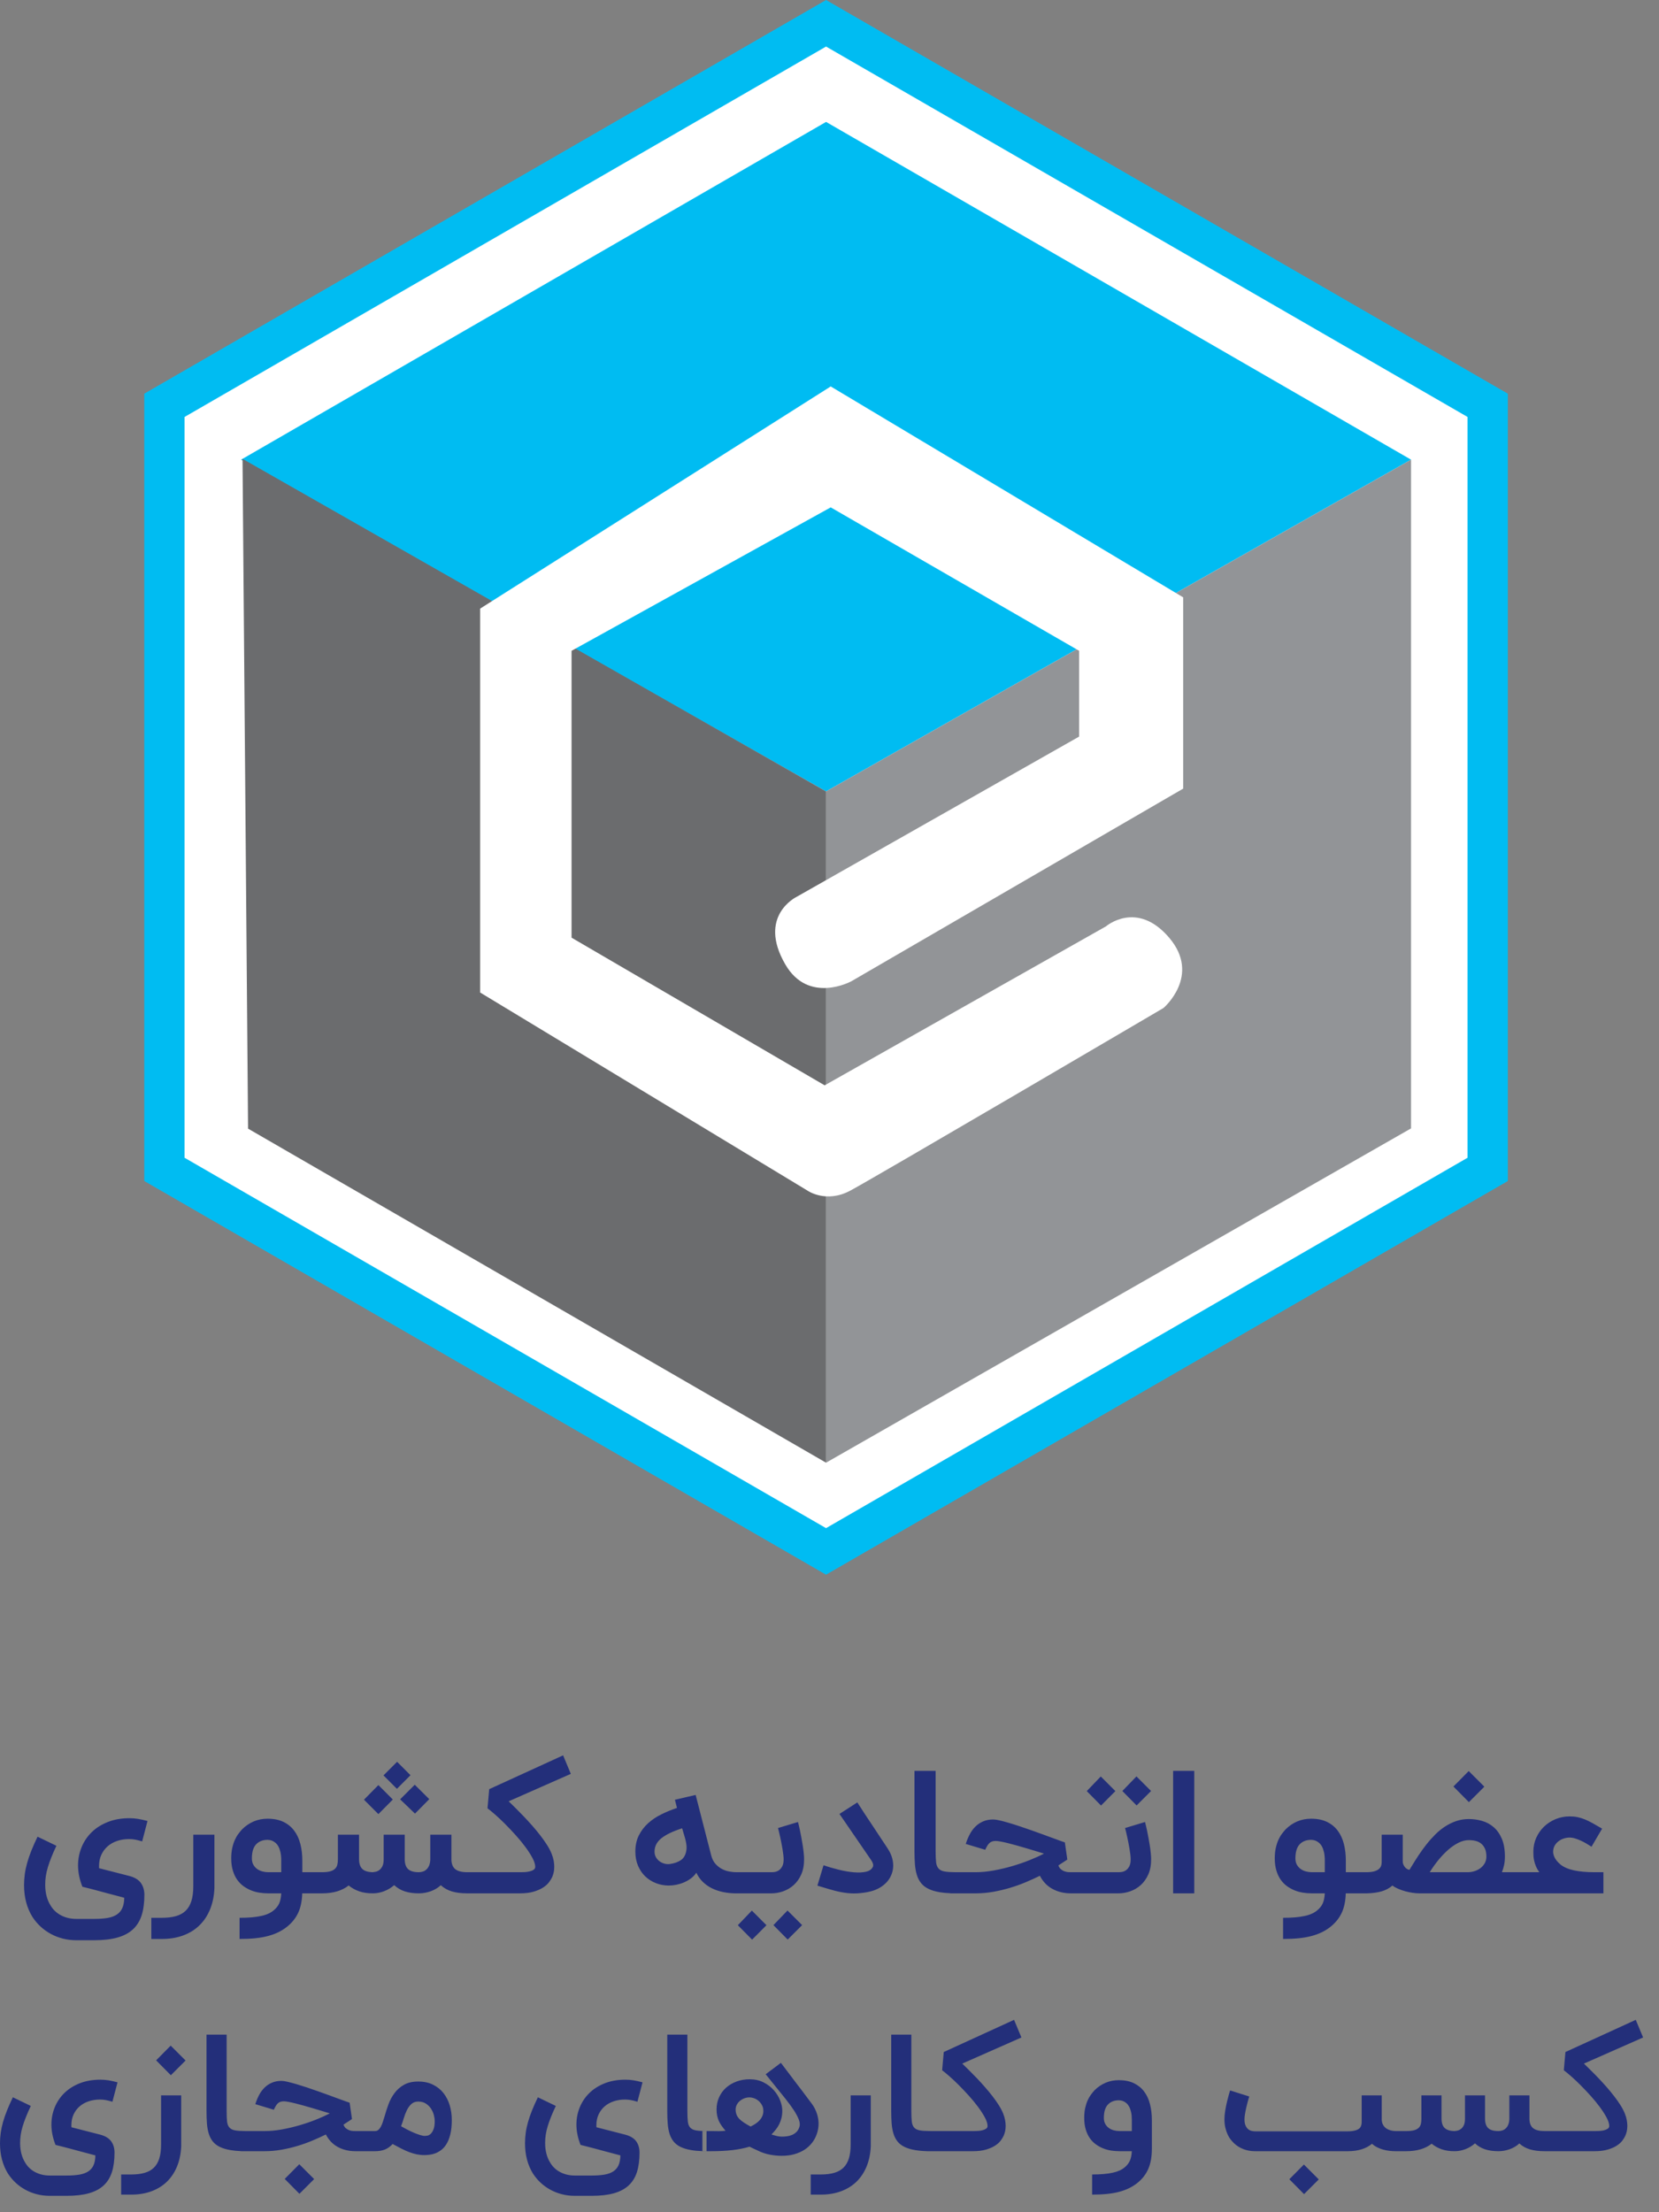
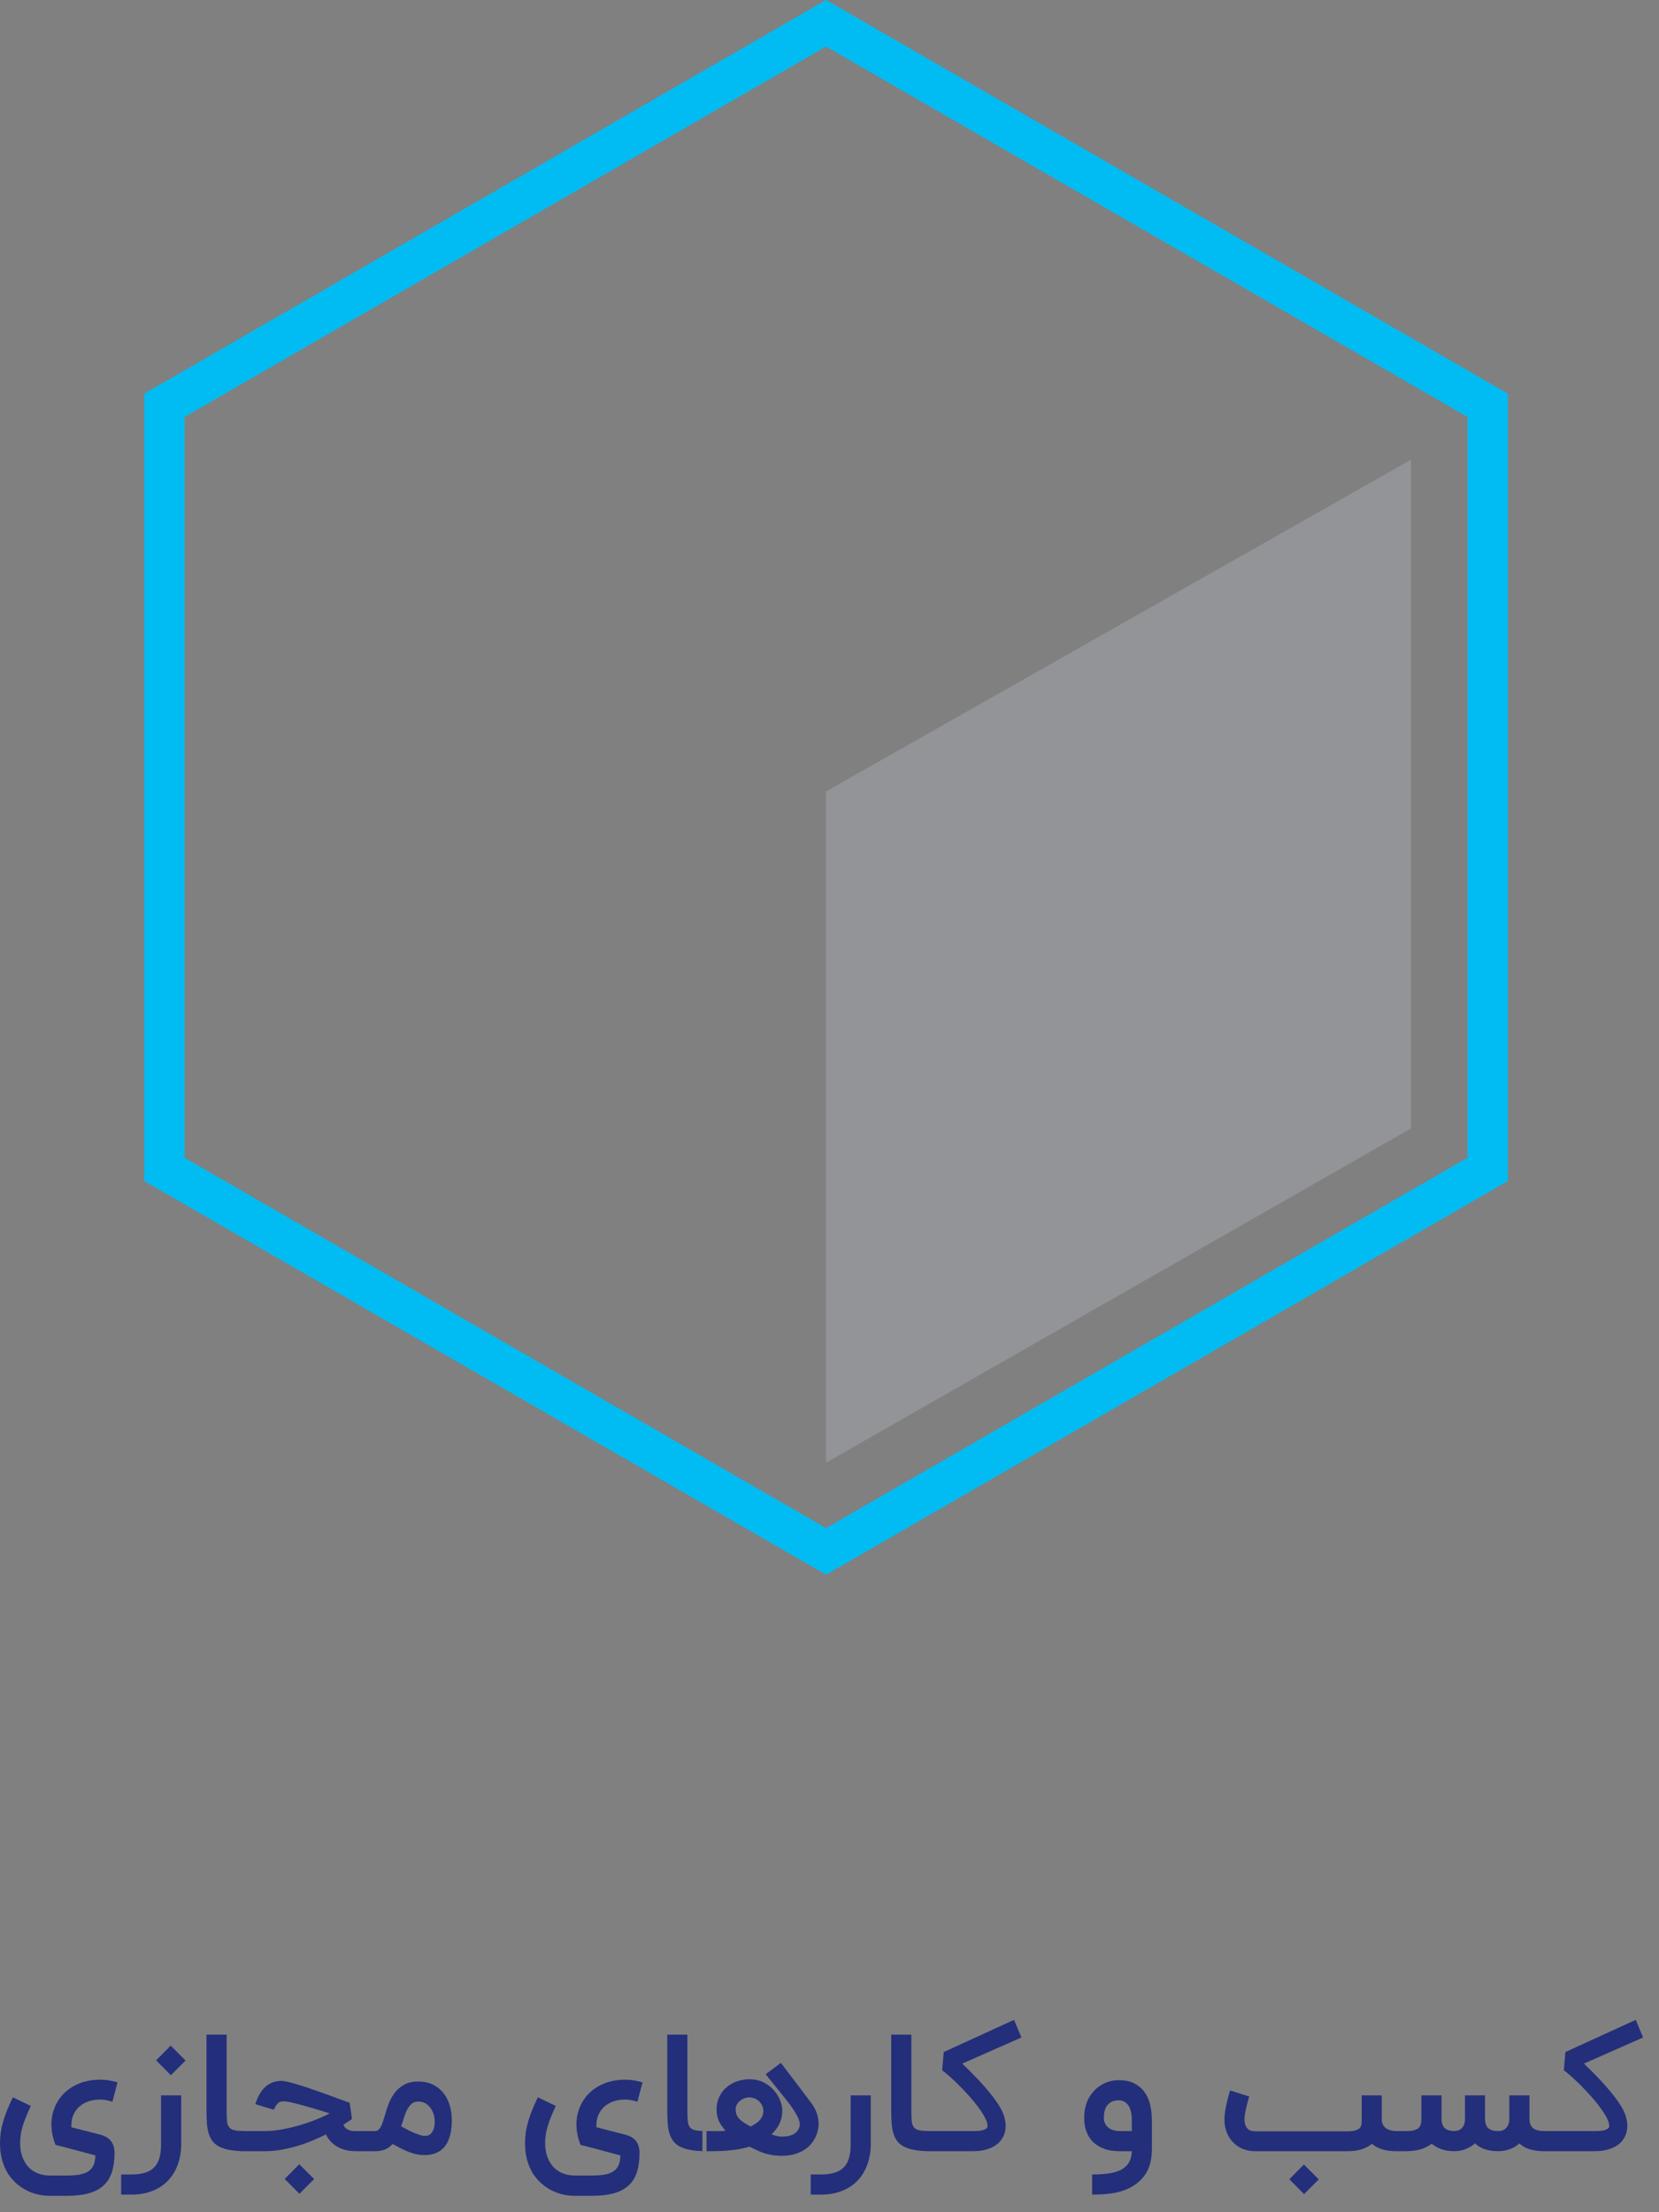
<svg xmlns="http://www.w3.org/2000/svg" width="69px" height="92px" viewBox="0 0 69 92" version="1.1">
  <rect x="0" y="0" width="69" height="92" fill="#808080" stroke="none" />
  <title>Etehadie</title>
  <desc>Created with Sketch.</desc>
  <g id="Page-1" stroke="none" stroke-width="1" fill="none" fill-rule="evenodd">
    <g id="Home-Page---Desktop" transform="translate(-538, -4365)">
      <g id="Desktop-1920-/-Footer" transform="translate(0, 4019)">
        <g id="Etehadie" transform="translate(538, 346)">
          <g id="Group-8" transform="translate(6, 0)">
-             <polygon id="Fill-1" fill="#FFFFFF" points="0.838 48.631 0.838 16.856 28.357 0.968 55.875 16.856 55.875 48.631 28.356 64.519" />
            <path d="M28.357,4.19117647e-05 L0,16.372 L0,49.115 L28.356,65.487 L56.713,49.115 L56.713,16.372 L28.357,4.19117647e-05 Z M1.676,48.148 L1.676,17.34 L28.357,1.936 L55.037,17.34 L55.037,48.148 L28.356,63.551 L1.676,48.148 Z" id="Fill-2" fill="#00BCF2" />
-             <polygon id="Fill-3" fill="#00BCF2" points="28.357 32.913 52.687 19.116 28.357 5.07 4.028 19.116" />
            <polygon id="Fill-4" fill="#929497" points="52.687 46.927 52.687 19.117 28.357 32.913 28.357 60.829" />
-             <polygon id="Fill-5" fill="#6B6C6E" points="4.317 46.937 4.087 19.082 28.357 32.913 28.357 60.829" />
-             <path d="M29.409,40.808 L43.211,32.796 L43.211,24.842 L28.551,16.071 L13.97,25.31 L13.97,41.276 L27.597,49.522 C27.597,49.522 28.356,50.048 29.351,49.522 C30.345,48.995 42.392,41.919 42.392,41.919 C42.392,41.919 43.971,40.574 42.626,38.995 C41.281,37.416 39.995,38.527 39.995,38.527 L28.299,45.136 L17.772,38.995 L17.772,27.065 L28.551,21.1 L38.883,27.065 L38.883,30.632 L27.129,37.299 C27.129,37.299 25.491,38.089 26.661,40.106 C27.632,41.782 29.409,40.808 29.409,40.808" id="Fill-6" fill="#FFFFFF" />
          </g>
-           <path d="M63.205,78.739 L59.03,78.739 C58.946,78.739 58.852,78.732 58.748,78.716 C58.644,78.701 58.542,78.679 58.441,78.651 C58.339,78.623 58.242,78.588 58.149,78.548 C58.056,78.508 57.978,78.464 57.914,78.414 C57.783,78.527 57.629,78.609 57.455,78.658 C57.281,78.707 57.079,78.734 56.848,78.739 L56.297,78.739 L55.972,78.739 C55.963,79.062 55.905,79.334 55.801,79.555 C55.696,79.776 55.54,79.969 55.333,80.134 C55.224,80.219 55.107,80.293 54.98,80.355 C54.852,80.417 54.71,80.47 54.552,80.512 C54.394,80.554 54.218,80.586 54.024,80.606 C53.83,80.626 53.61,80.636 53.365,80.636 L53.365,79.756 C53.554,79.756 53.722,79.75 53.869,79.737 C54.016,79.724 54.147,79.705 54.261,79.68 C54.375,79.656 54.475,79.624 54.561,79.585 C54.647,79.546 54.722,79.5 54.785,79.446 C54.884,79.365 54.959,79.273 55.01,79.167 C55.06,79.061 55.09,78.918 55.1,78.739 L54.556,78.739 C54.438,78.739 54.318,78.73 54.196,78.711 C54.073,78.692 53.955,78.66 53.842,78.614 C53.729,78.568 53.623,78.508 53.523,78.436 C53.423,78.362 53.335,78.272 53.261,78.165 C53.187,78.058 53.128,77.932 53.085,77.786 C53.041,77.64 53.019,77.472 53.019,77.284 C53.019,77.122 53.033,76.977 53.062,76.851 C53.09,76.725 53.126,76.614 53.169,76.518 C53.213,76.421 53.262,76.337 53.316,76.265 C53.37,76.193 53.422,76.13 53.472,76.076 C53.613,75.935 53.773,75.826 53.952,75.749 C54.131,75.673 54.324,75.635 54.531,75.635 C54.788,75.635 55.007,75.679 55.19,75.767 C55.372,75.855 55.522,75.977 55.638,76.133 C55.755,76.288 55.84,76.472 55.894,76.685 C55.948,76.899 55.975,77.13 55.975,77.379 L55.975,77.86 L56.297,77.86 L56.823,77.86 C56.967,77.86 57.081,77.847 57.166,77.821 C57.25,77.795 57.314,77.761 57.358,77.72 C57.402,77.679 57.431,77.634 57.445,77.586 C57.459,77.538 57.466,77.49 57.466,77.443 L57.466,76.299 L58.342,76.299 L58.342,77.415 C58.342,77.457 58.35,77.498 58.366,77.538 C58.383,77.578 58.404,77.614 58.43,77.646 C58.456,77.678 58.485,77.704 58.518,77.724 C58.551,77.744 58.586,77.756 58.621,77.761 L58.699,77.634 C58.793,77.478 58.892,77.321 58.997,77.162 C59.102,77.003 59.212,76.851 59.327,76.705 C59.442,76.559 59.565,76.421 59.694,76.292 C59.824,76.162 59.962,76.05 60.108,75.956 C60.254,75.862 60.408,75.787 60.57,75.732 C60.733,75.677 60.907,75.649 61.093,75.649 C61.277,75.649 61.458,75.674 61.637,75.725 C61.816,75.775 61.976,75.861 62.117,75.981 C62.259,76.101 62.373,76.261 62.46,76.461 C62.547,76.661 62.591,76.911 62.591,77.21 C62.591,77.339 62.579,77.457 62.557,77.561 C62.535,77.666 62.505,77.766 62.467,77.86 L63.205,77.86 L64.021,77.86 C63.962,77.777 63.916,77.696 63.883,77.616 C63.85,77.536 63.825,77.46 63.809,77.388 C63.792,77.316 63.783,77.248 63.779,77.183 C63.775,77.119 63.774,77.062 63.774,77.012 C63.774,76.803 63.814,76.608 63.894,76.429 C63.974,76.25 64.083,76.095 64.22,75.963 C64.358,75.831 64.518,75.728 64.701,75.652 C64.883,75.577 65.077,75.539 65.282,75.539 C65.4,75.539 65.508,75.549 65.607,75.569 C65.706,75.589 65.806,75.62 65.909,75.661 C66.011,75.702 66.121,75.755 66.237,75.82 C66.354,75.885 66.486,75.961 66.634,76.048 L66.193,76.8 C66.132,76.76 66.063,76.718 65.988,76.673 C65.913,76.628 65.835,76.587 65.753,76.549 C65.672,76.512 65.591,76.481 65.51,76.456 C65.428,76.431 65.352,76.419 65.282,76.419 C65.204,76.419 65.125,76.432 65.043,76.458 C64.962,76.484 64.889,76.521 64.823,76.571 C64.757,76.62 64.703,76.682 64.66,76.756 C64.618,76.83 64.597,76.916 64.597,77.012 C64.597,77.04 64.601,77.073 64.609,77.111 C64.617,77.149 64.632,77.19 64.653,77.236 C64.674,77.282 64.704,77.33 64.743,77.379 C64.782,77.429 64.832,77.48 64.893,77.531 L64.89,77.531 C65.031,77.647 65.221,77.73 65.46,77.782 C65.699,77.834 65.979,77.86 66.299,77.86 L66.688,77.86 L66.688,78.739 L66.2,78.739 L63.205,78.739 Z M44.999,78.739 L44.526,78.739 C44.245,78.737 43.994,78.675 43.772,78.554 C43.549,78.433 43.375,78.251 43.251,78.008 C43.069,78.098 42.874,78.186 42.664,78.275 C42.455,78.363 42.236,78.441 42.007,78.51 C41.779,78.578 41.545,78.633 41.305,78.676 C41.064,78.718 40.824,78.739 40.584,78.739 L39.751,78.739 C39.744,78.739 39.737,78.739 39.73,78.739 L39.532,78.739 L39.532,78.735 C39.364,78.729 39.214,78.714 39.083,78.692 C38.897,78.66 38.74,78.613 38.613,78.55 C38.486,78.488 38.384,78.408 38.308,78.312 C38.231,78.215 38.173,78.102 38.133,77.973 C38.093,77.843 38.067,77.697 38.053,77.533 C38.041,77.37 38.034,77.189 38.034,76.991 L38.034,73.646 L38.914,73.646 L38.914,76.991 C38.914,77.179 38.92,77.33 38.933,77.443 C38.946,77.556 38.98,77.644 39.035,77.706 C39.091,77.769 39.174,77.81 39.286,77.83 C39.394,77.849 39.543,77.859 39.731,77.86 L40.584,77.86 C40.815,77.86 41.061,77.836 41.322,77.789 C41.584,77.742 41.841,77.681 42.096,77.607 C42.35,77.533 42.592,77.45 42.821,77.358 C43.051,77.266 43.251,77.176 43.42,77.086 C43.314,77.053 43.198,77.017 43.07,76.979 C42.943,76.94 42.814,76.901 42.682,76.862 C42.55,76.823 42.419,76.786 42.29,76.749 C42.16,76.713 42.039,76.68 41.926,76.652 C41.813,76.624 41.712,76.601 41.622,76.585 C41.533,76.568 41.462,76.56 41.411,76.56 C41.356,76.56 41.309,76.567 41.268,76.58 C41.226,76.593 41.189,76.614 41.156,76.643 C41.123,76.673 41.093,76.711 41.064,76.758 C41.036,76.805 41.007,76.861 40.976,76.927 L40.167,76.684 C40.212,76.542 40.267,76.41 40.332,76.286 C40.396,76.163 40.475,76.055 40.568,75.963 C40.661,75.871 40.769,75.799 40.891,75.746 C41.014,75.693 41.154,75.667 41.312,75.667 C41.373,75.667 41.46,75.68 41.573,75.705 C41.686,75.731 41.814,75.765 41.958,75.808 C42.102,75.85 42.255,75.898 42.419,75.953 C42.582,76.007 42.747,76.063 42.912,76.122 C43.076,76.181 43.236,76.239 43.392,76.295 C43.547,76.352 43.687,76.403 43.812,76.449 C43.937,76.495 44.042,76.533 44.126,76.564 C44.211,76.594 44.265,76.613 44.289,76.62 L44.391,77.334 C44.38,77.341 44.342,77.366 44.278,77.409 C44.215,77.453 44.129,77.509 44.02,77.577 C44.044,77.648 44.08,77.703 44.13,77.741 C44.179,77.78 44.23,77.809 44.282,77.826 C44.334,77.844 44.383,77.854 44.428,77.856 C44.474,77.859 44.507,77.86 44.526,77.86 L45.172,77.86 L46.546,77.86 C46.574,77.86 46.615,77.856 46.668,77.847 C46.721,77.839 46.773,77.817 46.826,77.782 C46.88,77.747 46.926,77.693 46.966,77.621 C47.006,77.55 47.026,77.451 47.026,77.326 C47.026,77.275 47.022,77.212 47.014,77.138 C47.005,77.063 46.994,76.984 46.98,76.899 C46.966,76.814 46.95,76.728 46.933,76.639 C46.915,76.551 46.898,76.468 46.881,76.389 C46.865,76.31 46.848,76.238 46.832,76.173 C46.815,76.109 46.802,76.059 46.793,76.023 L47.623,75.772 C47.628,75.789 47.638,75.828 47.653,75.889 C47.668,75.95 47.685,76.025 47.704,76.113 C47.723,76.202 47.742,76.3 47.762,76.408 C47.782,76.516 47.801,76.625 47.819,76.735 C47.837,76.844 47.851,76.951 47.861,77.055 C47.872,77.158 47.877,77.249 47.877,77.326 C47.877,77.569 47.837,77.779 47.757,77.957 C47.677,78.135 47.572,78.281 47.443,78.397 C47.313,78.512 47.168,78.598 47.007,78.654 C46.845,78.711 46.683,78.739 46.521,78.739 L44.999,78.739 Z M30.598,78.739 L30.564,78.739 C30.4,78.736 30.241,78.719 30.088,78.688 C29.918,78.654 29.762,78.602 29.618,78.533 C29.474,78.463 29.347,78.374 29.235,78.266 C29.123,78.158 29.032,78.029 28.961,77.881 C28.905,77.968 28.832,78.045 28.744,78.112 C28.656,78.179 28.56,78.235 28.456,78.28 C28.352,78.325 28.245,78.358 28.135,78.381 C28.024,78.403 27.918,78.414 27.817,78.414 C27.628,78.414 27.45,78.381 27.282,78.315 C27.113,78.25 26.966,78.156 26.838,78.035 C26.711,77.913 26.611,77.766 26.536,77.591 C26.462,77.417 26.425,77.22 26.425,77.001 C26.425,76.747 26.473,76.524 26.57,76.33 C26.667,76.137 26.795,75.969 26.955,75.824 C27.115,75.679 27.299,75.555 27.508,75.453 C27.716,75.35 27.932,75.262 28.156,75.186 L28.071,74.847 L28.933,74.646 L29.576,77.146 C29.613,77.299 29.674,77.422 29.759,77.515 C29.844,77.608 29.936,77.68 30.036,77.731 C30.136,77.782 30.239,77.816 30.344,77.833 C30.449,77.851 30.54,77.86 30.617,77.86 L30.716,77.86 L32.111,77.86 C32.14,77.86 32.18,77.856 32.233,77.847 C32.286,77.839 32.339,77.817 32.392,77.782 C32.445,77.747 32.492,77.693 32.532,77.621 C32.572,77.55 32.592,77.451 32.592,77.326 C32.592,77.275 32.588,77.212 32.579,77.138 C32.571,77.063 32.56,76.984 32.546,76.899 C32.532,76.814 32.516,76.728 32.498,76.639 C32.48,76.551 32.463,76.468 32.447,76.389 C32.43,76.31 32.414,76.238 32.397,76.173 C32.381,76.109 32.368,76.059 32.359,76.023 L33.189,75.772 C33.193,75.789 33.203,75.828 33.219,75.889 C33.234,75.95 33.251,76.025 33.27,76.113 C33.289,76.202 33.308,76.3 33.328,76.408 C33.348,76.517 33.367,76.625 33.384,76.735 C33.402,76.844 33.416,76.951 33.427,77.055 C33.438,77.158 33.443,77.249 33.443,77.326 C33.443,77.569 33.403,77.779 33.323,77.957 C33.243,78.135 33.138,78.281 33.008,78.397 C32.879,78.512 32.733,78.598 32.572,78.654 C32.411,78.711 32.249,78.739 32.087,78.739 L30.716,78.739 L30.617,78.739 C30.611,78.739 30.604,78.739 30.598,78.739 Z M19.775,78.739 L19.429,78.739 C19.186,78.739 18.975,78.713 18.797,78.66 C18.618,78.607 18.463,78.52 18.334,78.4 C18.214,78.511 18.073,78.595 17.912,78.653 C17.751,78.71 17.586,78.739 17.419,78.739 C17.198,78.739 17.004,78.712 16.838,78.658 C16.672,78.604 16.524,78.517 16.395,78.397 C16.273,78.505 16.135,78.588 15.984,78.647 C15.832,78.706 15.678,78.737 15.523,78.739 C15.301,78.741 15.106,78.713 14.938,78.654 C14.77,78.596 14.624,78.514 14.502,78.411 C14.227,78.63 13.857,78.739 13.393,78.739 L12.937,78.739 L12.57,78.739 C12.561,79.062 12.503,79.334 12.399,79.555 C12.294,79.776 12.138,79.969 11.931,80.134 C11.823,80.219 11.705,80.293 11.578,80.355 C11.451,80.417 11.308,80.47 11.15,80.512 C10.992,80.554 10.817,80.586 10.622,80.606 C10.428,80.626 10.209,80.636 9.964,80.636 L9.964,79.756 C10.152,79.756 10.32,79.75 10.467,79.737 C10.614,79.724 10.745,79.705 10.859,79.68 C10.973,79.656 11.073,79.624 11.159,79.585 C11.245,79.546 11.32,79.5 11.383,79.446 C11.482,79.365 11.557,79.273 11.608,79.167 C11.658,79.061 11.688,78.918 11.698,78.739 L11.154,78.739 C11.036,78.739 10.916,78.73 10.794,78.711 C10.671,78.692 10.553,78.66 10.44,78.614 C10.327,78.568 10.221,78.508 10.121,78.436 C10.021,78.362 9.934,78.272 9.859,78.165 C9.785,78.058 9.726,77.932 9.683,77.786 C9.639,77.64 9.617,77.472 9.617,77.284 C9.617,77.122 9.632,76.977 9.66,76.851 C9.688,76.725 9.724,76.614 9.768,76.518 C9.811,76.421 9.86,76.337 9.914,76.265 C9.968,76.193 10.02,76.13 10.07,76.076 C10.211,75.935 10.371,75.826 10.55,75.749 C10.729,75.673 10.922,75.635 11.129,75.635 C11.386,75.635 11.605,75.679 11.788,75.767 C11.97,75.855 12.12,75.977 12.236,76.133 C12.353,76.288 12.438,76.472 12.492,76.685 C12.547,76.899 12.574,77.13 12.574,77.379 L12.574,77.86 L13.174,77.86 L13.393,77.86 C13.532,77.86 13.644,77.848 13.73,77.824 C13.816,77.801 13.883,77.766 13.931,77.72 C13.98,77.674 14.012,77.618 14.029,77.552 C14.045,77.487 14.053,77.411 14.053,77.326 L14.053,76.299 L14.933,76.299 L14.933,77.309 C14.933,77.5 14.979,77.638 15.071,77.726 C15.162,77.813 15.308,77.857 15.509,77.86 L15.505,77.86 C15.54,77.857 15.583,77.85 15.634,77.839 C15.684,77.827 15.734,77.803 15.782,77.766 C15.83,77.73 15.872,77.677 15.906,77.607 C15.94,77.538 15.957,77.444 15.957,77.326 L15.957,76.299 L16.833,76.299 L16.833,77.309 C16.833,77.502 16.879,77.642 16.971,77.729 C17.062,77.816 17.212,77.86 17.419,77.86 C17.476,77.86 17.532,77.851 17.587,77.833 C17.642,77.816 17.692,77.786 17.737,77.745 C17.782,77.704 17.818,77.65 17.847,77.584 C17.875,77.518 17.891,77.437 17.896,77.341 L17.896,77.344 L17.896,76.299 L18.775,76.299 L18.775,77.344 C18.78,77.525 18.836,77.657 18.941,77.738 C19.047,77.819 19.21,77.86 19.429,77.86 L19.612,77.86 L21.679,77.86 C21.716,77.86 21.768,77.858 21.834,77.855 C21.9,77.851 21.965,77.842 22.028,77.826 C22.092,77.811 22.147,77.789 22.192,77.759 C22.238,77.73 22.261,77.689 22.261,77.637 C22.261,77.536 22.223,77.414 22.147,77.27 C22.07,77.126 21.972,76.973 21.852,76.811 C21.732,76.648 21.597,76.484 21.447,76.318 C21.298,76.152 21.149,75.996 21.002,75.848 C20.855,75.701 20.717,75.571 20.587,75.458 C20.458,75.345 20.354,75.26 20.276,75.204 L20.347,74.406 L23.42,73 L23.741,73.77 L21.156,74.911 C21.245,74.998 21.346,75.097 21.458,75.207 C21.57,75.318 21.684,75.435 21.802,75.559 C21.92,75.682 22.037,75.811 22.154,75.944 C22.27,76.077 22.38,76.21 22.482,76.343 C22.584,76.476 22.676,76.606 22.756,76.733 C22.836,76.86 22.898,76.98 22.943,77.093 C22.983,77.192 23.011,77.288 23.028,77.379 C23.044,77.471 23.052,77.555 23.052,77.63 C23.052,77.724 23.044,77.807 23.026,77.878 C23.008,77.948 22.989,78.008 22.968,78.058 C22.939,78.121 22.896,78.193 22.837,78.273 C22.778,78.353 22.696,78.427 22.591,78.495 C22.487,78.564 22.355,78.621 22.196,78.669 C22.037,78.716 21.845,78.739 21.619,78.739 L19.775,78.739 Z M4.474,79.762 C4.63,79.735 4.759,79.688 4.86,79.62 C4.962,79.553 5.038,79.463 5.088,79.35 C5.139,79.237 5.165,79.095 5.168,78.923 C5.135,78.913 5.082,78.899 5.011,78.88 C4.939,78.862 4.854,78.839 4.756,78.813 C4.658,78.787 4.552,78.759 4.438,78.729 C4.324,78.698 4.208,78.667 4.09,78.635 C3.973,78.603 3.857,78.573 3.743,78.543 C3.628,78.514 3.523,78.487 3.427,78.464 C3.365,78.308 3.32,78.157 3.29,78.01 C3.261,77.863 3.246,77.719 3.246,77.577 C3.246,77.309 3.296,77.055 3.395,76.816 C3.494,76.577 3.635,76.369 3.819,76.191 C4.002,76.013 4.226,75.873 4.491,75.769 C4.756,75.665 5.055,75.614 5.387,75.614 C5.504,75.614 5.622,75.623 5.738,75.642 C5.855,75.661 5.987,75.69 6.135,75.73 L5.913,76.578 C5.802,76.545 5.706,76.521 5.623,76.505 C5.541,76.49 5.456,76.482 5.369,76.482 C5.192,76.482 5.028,76.508 4.876,76.558 C4.724,76.609 4.593,76.683 4.481,76.779 C4.369,76.876 4.281,76.993 4.216,77.132 C4.151,77.271 4.119,77.429 4.119,77.606 L4.119,77.65 C4.119,77.665 4.12,77.68 4.122,77.694 L5.362,78.012 C5.588,78.068 5.752,78.164 5.853,78.299 C5.954,78.435 6.005,78.603 6.005,78.803 C6.005,79.13 5.967,79.412 5.892,79.649 C5.816,79.885 5.696,80.081 5.53,80.235 C5.364,80.389 5.148,80.503 4.883,80.578 C4.618,80.652 4.296,80.689 3.917,80.689 L3.172,80.689 C2.979,80.689 2.794,80.666 2.618,80.622 C2.441,80.577 2.275,80.513 2.12,80.429 C1.964,80.346 1.822,80.244 1.692,80.125 C1.563,80.007 1.449,79.872 1.35,79.721 C1.117,79.344 1,78.903 1,78.397 C1,78.241 1.011,78.087 1.032,77.934 C1.053,77.781 1.087,77.624 1.133,77.462 C1.178,77.301 1.237,77.132 1.307,76.956 C1.378,76.779 1.463,76.588 1.562,76.383 L2.346,76.761 C2.263,76.936 2.193,77.095 2.136,77.24 C2.078,77.385 2.03,77.521 1.991,77.65 C1.952,77.778 1.924,77.902 1.906,78.02 C1.888,78.139 1.88,78.259 1.88,78.379 C1.88,78.72 1.955,79.01 2.106,79.248 C2.214,79.427 2.362,79.564 2.549,79.659 C2.736,79.755 2.944,79.802 3.172,79.802 L3.917,79.802 C4.132,79.802 4.317,79.789 4.474,79.762 Z M8.918,78.524 C8.904,78.849 8.844,79.141 8.738,79.401 C8.632,79.662 8.486,79.883 8.3,80.065 C8.114,80.248 7.889,80.389 7.626,80.487 C7.362,80.586 7.064,80.636 6.732,80.636 L6.294,80.636 L6.294,79.756 L6.732,79.756 C6.958,79.756 7.154,79.733 7.318,79.686 C7.483,79.639 7.619,79.563 7.725,79.46 C7.831,79.356 7.909,79.221 7.961,79.055 C8.013,78.889 8.039,78.687 8.039,78.45 L8.039,76.299 L8.918,76.299 L8.918,78.524 Z M11.129,76.514 C10.929,76.514 10.77,76.577 10.652,76.701 C10.535,76.826 10.476,77.02 10.476,77.284 C10.476,77.388 10.496,77.476 10.538,77.549 C10.579,77.622 10.632,77.681 10.696,77.727 C10.761,77.773 10.834,77.807 10.914,77.828 C10.994,77.849 11.074,77.86 11.154,77.86 L11.698,77.86 L11.698,77.379 C11.698,77.245 11.687,77.13 11.666,77.035 C11.645,76.94 11.617,76.86 11.583,76.797 C11.549,76.733 11.51,76.683 11.466,76.645 C11.423,76.607 11.38,76.579 11.339,76.56 C11.298,76.541 11.259,76.529 11.221,76.523 C11.183,76.517 11.153,76.514 11.129,76.514 Z M17.854,74.822 L17.26,75.423 L16.642,74.829 L17.25,74.222 L17.854,74.822 Z M17.073,73.826 L16.508,74.392 L15.95,73.834 L16.515,73.268 L17.073,73.826 Z M16.338,74.837 L15.738,75.444 L15.138,74.844 L15.738,74.236 L16.338,74.837 Z M28.541,76.984 C28.555,76.918 28.56,76.851 28.555,76.784 C28.55,76.717 28.54,76.646 28.523,76.571 C28.507,76.495 28.485,76.414 28.458,76.327 C28.431,76.24 28.402,76.142 28.371,76.034 C27.994,76.154 27.709,76.29 27.515,76.442 C27.321,76.594 27.223,76.781 27.223,77.005 C27.223,77.092 27.243,77.17 27.282,77.238 C27.321,77.306 27.371,77.363 27.433,77.408 C27.496,77.452 27.565,77.485 27.642,77.505 C27.718,77.525 27.796,77.529 27.873,77.517 C28.05,77.491 28.197,77.439 28.315,77.36 C28.432,77.281 28.508,77.156 28.541,76.984 Z M32.761,80.661 L32.168,80.06 L32.754,79.453 L33.362,80.06 L32.761,80.661 Z M31.281,80.664 L30.688,80.064 L31.271,79.456 L31.878,80.064 L31.281,80.664 Z M35.519,78.743 C35.43,78.743 35.342,78.738 35.255,78.729 C35.167,78.719 35.079,78.706 34.99,78.69 C34.9,78.673 34.808,78.653 34.714,78.628 C34.62,78.603 34.521,78.576 34.418,78.545 L33.997,78.418 L34.252,77.57 C34.456,77.641 34.669,77.703 34.889,77.757 C35.109,77.811 35.316,77.847 35.511,77.863 C35.705,77.88 35.873,77.872 36.016,77.84 C36.158,77.809 36.254,77.741 36.304,77.637 C36.32,77.604 36.322,77.563 36.309,77.514 C36.296,77.464 36.271,77.412 36.233,77.358 L34.915,75.437 L35.657,74.957 L35.897,75.327 C35.897,75.33 35.901,75.337 35.91,75.349 C35.918,75.36 35.935,75.385 35.959,75.423 C35.984,75.461 36.019,75.514 36.065,75.584 C36.111,75.653 36.172,75.744 36.247,75.857 C36.322,75.97 36.415,76.11 36.524,76.276 C36.634,76.442 36.765,76.64 36.918,76.871 C37.038,77.052 37.112,77.239 37.139,77.432 C37.166,77.625 37.142,77.809 37.066,77.983 C37.026,78.078 36.973,78.164 36.906,78.243 C36.839,78.322 36.76,78.392 36.671,78.453 C36.504,78.569 36.302,78.647 36.067,78.69 C35.869,78.725 35.687,78.743 35.519,78.743 Z M47.273,75.084 L46.68,74.483 L47.266,73.876 L47.874,74.483 L47.273,75.084 Z M45.793,75.087 L45.2,74.487 L45.783,73.879 L46.39,74.487 L45.793,75.087 Z M48.792,78.739 L48.792,73.646 L49.671,73.646 L49.671,78.739 L48.792,78.739 Z M54.531,76.514 C54.331,76.514 54.172,76.577 54.054,76.701 C53.936,76.826 53.878,77.02 53.878,77.284 C53.878,77.388 53.898,77.476 53.939,77.549 C53.981,77.622 54.034,77.681 54.098,77.727 C54.163,77.773 54.235,77.807 54.316,77.828 C54.395,77.849 54.476,77.86 54.556,77.86 L55.1,77.86 L55.1,77.379 C55.1,77.245 55.089,77.13 55.068,77.035 C55.047,76.94 55.019,76.86 54.985,76.797 C54.951,76.733 54.912,76.683 54.868,76.645 C54.825,76.607 54.782,76.579 54.741,76.56 C54.7,76.541 54.66,76.529 54.623,76.523 C54.585,76.517 54.555,76.514 54.531,76.514 Z M60.45,74.296 L61.086,73.653 L61.736,74.303 L61.093,74.946 L60.45,74.296 Z M61.093,76.525 C60.952,76.525 60.808,76.561 60.662,76.634 C60.516,76.707 60.373,76.805 60.231,76.929 C60.09,77.053 59.954,77.195 59.823,77.355 C59.693,77.515 59.573,77.683 59.465,77.86 L61.051,77.86 C61.14,77.86 61.231,77.846 61.323,77.817 C61.414,77.789 61.497,77.747 61.572,77.692 C61.646,77.637 61.706,77.568 61.752,77.487 C61.798,77.406 61.821,77.314 61.821,77.21 C61.821,77.078 61.801,76.968 61.761,76.88 C61.72,76.791 61.667,76.721 61.6,76.668 C61.533,76.615 61.456,76.578 61.369,76.557 C61.281,76.535 61.19,76.525 61.093,76.525 Z" id="Fill-8" fill="#232F7A" />
          <path d="M64.409,89.462 L64.234,89.462 C64.003,89.462 63.803,89.437 63.633,89.387 C63.462,89.336 63.315,89.254 63.192,89.14 C63.078,89.245 62.944,89.325 62.791,89.38 C62.637,89.435 62.481,89.462 62.322,89.462 C62.111,89.462 61.927,89.437 61.769,89.385 C61.611,89.334 61.47,89.251 61.347,89.136 C61.23,89.24 61.1,89.319 60.955,89.375 C60.811,89.431 60.664,89.46 60.516,89.462 C60.306,89.465 60.12,89.438 59.96,89.382 C59.8,89.326 59.661,89.248 59.545,89.15 C59.283,89.358 58.931,89.462 58.49,89.462 L58.241,89.462 L58.032,89.462 C57.956,89.462 57.875,89.457 57.789,89.447 C57.702,89.437 57.616,89.42 57.53,89.397 C57.444,89.373 57.36,89.341 57.279,89.301 C57.199,89.261 57.127,89.211 57.064,89.153 C56.82,89.357 56.488,89.46 56.069,89.462 L52.19,89.462 C52.024,89.462 51.867,89.434 51.719,89.378 C51.572,89.322 51.441,89.241 51.326,89.133 C51.281,89.09 51.235,89.039 51.187,88.978 C51.138,88.918 51.095,88.846 51.057,88.763 C51.019,88.68 50.988,88.587 50.963,88.483 C50.938,88.378 50.926,88.261 50.926,88.131 C50.926,88.019 50.937,87.898 50.96,87.767 C50.982,87.635 51.007,87.512 51.035,87.395 C51.063,87.279 51.09,87.178 51.114,87.093 C51.139,87.007 51.155,86.955 51.162,86.935 L51.562,87.062 L51.958,87.187 C51.938,87.247 51.917,87.319 51.894,87.404 C51.872,87.488 51.851,87.574 51.83,87.664 C51.81,87.754 51.793,87.84 51.78,87.923 C51.767,88.006 51.76,88.077 51.76,88.138 C51.76,88.246 51.775,88.332 51.805,88.398 C51.835,88.465 51.873,88.515 51.916,88.55 C51.96,88.585 52.007,88.607 52.059,88.619 C52.111,88.63 52.156,88.636 52.197,88.636 L56.046,88.636 C56.169,88.636 56.274,88.624 56.362,88.6 C56.449,88.577 56.514,88.543 56.557,88.498 C56.608,88.439 56.634,88.355 56.634,88.246 L56.634,87.14 L57.468,87.14 L57.468,88.125 C57.468,88.203 57.479,88.27 57.503,88.325 C57.526,88.379 57.557,88.425 57.594,88.462 C57.631,88.499 57.672,88.529 57.716,88.55 C57.761,88.571 57.805,88.587 57.847,88.598 C57.89,88.61 57.928,88.617 57.96,88.62 C57.993,88.624 58.017,88.625 58.032,88.625 L58.241,88.625 L58.49,88.625 C58.622,88.625 58.729,88.614 58.811,88.592 C58.892,88.569 58.956,88.536 59.002,88.493 C59.048,88.449 59.079,88.396 59.095,88.333 C59.11,88.27 59.118,88.199 59.118,88.118 L59.118,87.14 L59.955,87.14 L59.955,88.101 C59.955,88.283 59.999,88.415 60.086,88.498 C60.174,88.581 60.313,88.623 60.503,88.625 L60.5,88.625 C60.533,88.623 60.574,88.616 60.622,88.605 C60.671,88.594 60.718,88.571 60.764,88.536 C60.81,88.502 60.849,88.451 60.881,88.385 C60.914,88.319 60.93,88.23 60.93,88.118 L60.93,87.14 L61.764,87.14 L61.764,88.101 C61.764,88.285 61.807,88.418 61.895,88.501 C61.982,88.584 62.124,88.625 62.322,88.625 C62.375,88.625 62.429,88.617 62.481,88.6 C62.534,88.583 62.582,88.555 62.624,88.516 C62.667,88.477 62.701,88.426 62.728,88.363 C62.755,88.301 62.771,88.223 62.775,88.131 L62.775,88.135 L62.775,87.14 L63.612,87.14 L63.612,88.135 C63.617,88.307 63.67,88.432 63.77,88.509 C63.871,88.587 64.026,88.625 64.234,88.625 L64.564,88.625 L66.375,88.625 C66.411,88.625 66.461,88.624 66.523,88.62 C66.586,88.617 66.648,88.608 66.708,88.594 C66.769,88.579 66.821,88.558 66.864,88.53 C66.908,88.502 66.93,88.463 66.93,88.414 C66.93,88.317 66.894,88.201 66.821,88.064 C66.748,87.927 66.654,87.782 66.54,87.627 C66.426,87.472 66.298,87.316 66.155,87.158 C66.013,87 65.872,86.851 65.732,86.711 C65.592,86.571 65.46,86.447 65.337,86.34 C65.213,86.232 65.115,86.151 65.041,86.097 L65.108,85.338 L68.033,84 L68.339,84.733 L65.878,85.819 C65.963,85.902 66.059,85.996 66.165,86.101 C66.272,86.206 66.381,86.318 66.493,86.435 C66.605,86.553 66.717,86.675 66.828,86.802 C66.939,86.928 67.043,87.055 67.14,87.182 C67.238,87.308 67.325,87.432 67.401,87.553 C67.477,87.674 67.536,87.788 67.579,87.896 C67.617,87.99 67.644,88.081 67.659,88.168 C67.675,88.256 67.683,88.335 67.683,88.407 C67.683,88.497 67.675,88.575 67.658,88.642 C67.641,88.709 67.622,88.767 67.602,88.814 C67.575,88.874 67.534,88.943 67.478,89.019 C67.422,89.095 67.344,89.166 67.244,89.23 C67.145,89.296 67.019,89.35 66.868,89.395 C66.717,89.44 66.533,89.462 66.318,89.462 L64.409,89.462 Z M38.553,89.461 C38.368,89.456 38.206,89.441 38.065,89.417 C37.888,89.387 37.739,89.342 37.618,89.283 C37.497,89.223 37.4,89.148 37.327,89.056 C37.255,88.964 37.199,88.856 37.161,88.733 C37.123,88.61 37.098,88.47 37.085,88.314 C37.073,88.159 37.067,87.987 37.067,87.799 L37.067,84.615 L37.904,84.615 L37.904,87.799 C37.904,87.978 37.91,88.121 37.922,88.229 C37.935,88.336 37.967,88.42 38.02,88.479 C38.073,88.539 38.152,88.578 38.259,88.597 C38.365,88.616 38.512,88.625 38.701,88.625 L40.519,88.625 C40.555,88.625 40.604,88.624 40.667,88.62 C40.73,88.617 40.791,88.608 40.852,88.594 C40.912,88.579 40.965,88.558 41.008,88.53 C41.052,88.502 41.074,88.463 41.074,88.414 C41.074,88.317 41.037,88.201 40.965,88.064 C40.892,87.927 40.798,87.782 40.684,87.627 C40.57,87.472 40.441,87.316 40.299,87.158 C40.157,87 40.015,86.851 39.875,86.711 C39.735,86.571 39.604,86.447 39.48,86.34 C39.357,86.232 39.259,86.151 39.185,86.097 L39.252,85.338 L42.176,84 L42.482,84.733 L40.022,85.819 C40.107,85.902 40.203,85.996 40.309,86.101 C40.416,86.206 40.525,86.318 40.637,86.435 C40.749,86.553 40.86,86.675 40.971,86.802 C41.082,86.928 41.187,87.055 41.284,87.182 C41.381,87.308 41.468,87.432 41.544,87.553 C41.621,87.674 41.68,87.788 41.723,87.896 C41.761,87.99 41.788,88.081 41.803,88.168 C41.819,88.256 41.827,88.335 41.827,88.407 C41.827,88.497 41.818,88.575 41.802,88.642 C41.785,88.709 41.766,88.767 41.746,88.814 C41.719,88.874 41.678,88.943 41.622,89.019 C41.566,89.095 41.488,89.166 41.388,89.23 C41.288,89.296 41.163,89.35 41.012,89.395 C40.86,89.44 40.677,89.462 40.462,89.462 L38.553,89.462 L38.553,89.461 Z M29.214,89.46 L29.214,88.625 L29.594,88.625 C29.657,88.625 29.712,88.626 29.761,88.627 C29.809,88.628 29.855,88.629 29.899,88.629 C29.942,88.629 29.986,88.628 30.03,88.625 C30.073,88.623 30.122,88.619 30.176,88.612 C30.118,88.545 30.065,88.479 30.02,88.415 C29.974,88.352 29.934,88.284 29.902,88.214 C29.869,88.143 29.845,88.068 29.828,87.988 C29.811,87.909 29.803,87.821 29.803,87.725 C29.803,87.541 29.838,87.372 29.909,87.217 C29.979,87.062 30.077,86.93 30.201,86.82 C30.325,86.71 30.471,86.625 30.638,86.563 C30.805,86.502 30.985,86.471 31.178,86.471 C31.395,86.471 31.588,86.514 31.757,86.6 C31.927,86.686 32.069,86.795 32.184,86.926 C32.3,87.057 32.387,87.199 32.447,87.351 C32.506,87.504 32.536,87.646 32.536,87.778 C32.536,87.886 32.525,87.985 32.504,88.074 C32.482,88.164 32.453,88.248 32.415,88.328 C32.376,88.407 32.329,88.483 32.273,88.555 C32.217,88.627 32.155,88.697 32.085,88.767 C32.155,88.789 32.226,88.81 32.3,88.829 C32.374,88.848 32.446,88.857 32.515,88.857 C32.585,88.857 32.658,88.852 32.734,88.842 C32.81,88.832 32.882,88.812 32.951,88.782 C33.019,88.751 33.08,88.709 33.132,88.656 C33.185,88.602 33.225,88.531 33.251,88.444 C33.276,88.361 33.267,88.262 33.223,88.146 C33.179,88.031 33.11,87.901 33.015,87.755 C32.919,87.609 32.801,87.448 32.66,87.272 C32.519,87.096 32.364,86.904 32.196,86.696 L31.846,86.262 L32.478,85.788 C32.624,85.981 32.772,86.176 32.922,86.373 C32.985,86.458 33.051,86.547 33.122,86.639 C33.193,86.731 33.264,86.824 33.337,86.919 C33.41,87.015 33.481,87.109 33.551,87.204 C33.62,87.298 33.687,87.387 33.752,87.472 C33.891,87.658 33.982,87.862 34.023,88.083 C34.065,88.303 34.048,88.522 33.974,88.74 C33.929,88.874 33.864,88.997 33.778,89.109 C33.691,89.221 33.587,89.318 33.463,89.399 C33.34,89.479 33.199,89.542 33.04,89.587 C32.881,89.632 32.706,89.654 32.515,89.654 C32.354,89.654 32.187,89.638 32.015,89.605 C31.842,89.573 31.666,89.512 31.487,89.422 C31.446,89.404 31.407,89.386 31.369,89.368 C31.335,89.353 31.301,89.336 31.265,89.319 C31.229,89.303 31.199,89.288 31.174,89.274 C30.959,89.339 30.721,89.387 30.46,89.417 C30.199,89.447 29.91,89.462 29.594,89.462 L29.214,89.462 L29.214,89.46 C29.04,89.454 28.885,89.44 28.75,89.417 C28.574,89.387 28.424,89.342 28.303,89.283 C28.182,89.223 28.086,89.148 28.013,89.056 C27.94,88.964 27.884,88.856 27.846,88.733 C27.808,88.61 27.783,88.47 27.771,88.314 C27.758,88.159 27.752,87.987 27.752,87.799 L27.752,84.615 L28.589,84.615 L28.589,87.799 C28.589,87.978 28.595,88.121 28.608,88.229 C28.62,88.336 28.652,88.42 28.705,88.479 C28.758,88.539 28.837,88.578 28.944,88.597 C29.05,88.616 29.198,88.625 29.386,88.625 L29.386,89.462 C29.327,89.462 29.27,89.462 29.214,89.46 Z M15.187,89.462 L14.767,89.462 C14.5,89.46 14.261,89.401 14.049,89.286 C13.838,89.171 13.672,88.997 13.553,88.767 C13.381,88.852 13.195,88.936 12.996,89.02 C12.796,89.104 12.588,89.179 12.37,89.244 C12.153,89.309 11.93,89.362 11.701,89.402 C11.473,89.442 11.244,89.462 11.016,89.462 L10.222,89.462 C10.215,89.462 10.207,89.462 10.2,89.462 L10.014,89.462 L10.014,89.459 C9.854,89.452 9.712,89.438 9.587,89.417 C9.41,89.387 9.261,89.342 9.14,89.283 C9.019,89.223 8.922,89.148 8.849,89.056 C8.776,88.964 8.721,88.856 8.683,88.733 C8.645,88.61 8.619,88.47 8.607,88.314 C8.595,88.159 8.589,87.987 8.589,87.799 L8.589,84.615 L9.426,84.615 L9.426,87.799 C9.426,87.978 9.432,88.121 9.444,88.229 C9.456,88.336 9.489,88.42 9.542,88.479 C9.594,88.539 9.674,88.578 9.78,88.597 C9.883,88.615 10.023,88.625 10.201,88.625 L11.016,88.625 C11.235,88.625 11.469,88.603 11.718,88.558 C11.967,88.513 12.212,88.456 12.454,88.385 C12.696,88.315 12.927,88.236 13.145,88.148 C13.364,88.061 13.553,87.974 13.715,87.889 C13.614,87.858 13.503,87.824 13.382,87.787 C13.261,87.75 13.138,87.713 13.012,87.676 C12.887,87.639 12.762,87.603 12.639,87.568 C12.516,87.533 12.401,87.503 12.293,87.476 C12.185,87.449 12.089,87.428 12.004,87.412 C11.919,87.396 11.851,87.388 11.802,87.388 C11.751,87.388 11.705,87.395 11.666,87.407 C11.627,87.419 11.592,87.439 11.56,87.467 C11.529,87.495 11.5,87.532 11.473,87.577 C11.446,87.621 11.418,87.675 11.389,87.738 L10.619,87.506 C10.661,87.372 10.714,87.245 10.775,87.128 C10.837,87.01 10.912,86.908 11,86.82 C11.089,86.733 11.191,86.664 11.308,86.614 C11.425,86.563 11.558,86.538 11.708,86.538 C11.766,86.538 11.849,86.55 11.957,86.575 C12.064,86.6 12.186,86.632 12.323,86.672 C12.46,86.713 12.606,86.759 12.762,86.81 C12.918,86.862 13.074,86.916 13.231,86.972 C13.388,87.028 13.54,87.083 13.688,87.136 C13.836,87.19 13.969,87.239 14.088,87.283 C14.207,87.326 14.306,87.363 14.387,87.392 C14.468,87.421 14.519,87.439 14.542,87.446 L14.639,88.125 C14.628,88.131 14.592,88.155 14.532,88.197 C14.471,88.238 14.389,88.291 14.286,88.357 C14.309,88.424 14.343,88.476 14.391,88.513 C14.438,88.55 14.486,88.577 14.535,88.593 C14.584,88.61 14.631,88.62 14.674,88.622 C14.718,88.624 14.749,88.625 14.767,88.625 L15.18,88.625 L15.601,88.625 C15.65,88.625 15.693,88.611 15.73,88.582 C15.767,88.553 15.801,88.512 15.831,88.459 C15.861,88.406 15.889,88.343 15.915,88.267 C15.941,88.192 15.967,88.109 15.994,88.017 C16.039,87.856 16.092,87.689 16.155,87.518 C16.218,87.346 16.301,87.19 16.406,87.049 C16.51,86.908 16.641,86.792 16.801,86.701 C16.96,86.61 17.157,86.565 17.392,86.565 C17.628,86.565 17.833,86.608 18.009,86.696 C18.185,86.783 18.331,86.9 18.446,87.047 C18.561,87.194 18.648,87.364 18.705,87.556 C18.762,87.749 18.791,87.951 18.791,88.162 C18.791,88.395 18.771,88.593 18.73,88.757 C18.69,88.92 18.637,89.056 18.57,89.163 C18.504,89.271 18.429,89.355 18.345,89.417 C18.261,89.479 18.177,89.525 18.093,89.555 C18.009,89.585 17.928,89.604 17.849,89.612 C17.771,89.62 17.704,89.624 17.648,89.624 C17.536,89.624 17.429,89.613 17.328,89.592 C17.228,89.57 17.125,89.54 17.021,89.501 C16.917,89.462 16.809,89.414 16.696,89.356 C16.584,89.299 16.462,89.235 16.33,89.163 C16.229,89.271 16.121,89.348 16.006,89.394 C15.89,89.439 15.755,89.462 15.601,89.462 L15.187,89.462 Z M3.306,90.436 C3.455,90.41 3.578,90.365 3.674,90.301 C3.77,90.237 3.843,90.152 3.891,90.044 C3.939,89.936 3.964,89.801 3.967,89.637 C3.935,89.628 3.885,89.615 3.817,89.597 C3.749,89.579 3.668,89.558 3.575,89.533 C3.482,89.508 3.381,89.481 3.273,89.452 C3.164,89.423 3.053,89.393 2.941,89.363 C2.829,89.333 2.719,89.304 2.61,89.276 C2.502,89.248 2.401,89.223 2.309,89.2 C2.251,89.052 2.208,88.908 2.18,88.768 C2.152,88.628 2.138,88.491 2.138,88.357 C2.138,88.101 2.185,87.86 2.279,87.632 C2.373,87.405 2.508,87.206 2.683,87.037 C2.857,86.868 3.071,86.734 3.323,86.635 C3.575,86.537 3.859,86.488 4.175,86.488 C4.287,86.488 4.399,86.496 4.51,86.514 C4.621,86.532 4.746,86.56 4.888,86.598 L4.676,87.405 C4.571,87.374 4.479,87.351 4.4,87.336 C4.322,87.322 4.241,87.314 4.158,87.314 C3.99,87.314 3.834,87.339 3.689,87.387 C3.545,87.435 3.419,87.505 3.313,87.597 C3.206,87.689 3.122,87.801 3.061,87.933 C2.999,88.065 2.968,88.215 2.968,88.383 L2.968,88.425 C2.968,88.44 2.969,88.454 2.972,88.467 L4.152,88.77 C4.367,88.824 4.522,88.915 4.619,89.044 C4.715,89.173 4.763,89.332 4.763,89.523 C4.763,89.834 4.727,90.103 4.656,90.328 C4.584,90.553 4.469,90.739 4.311,90.886 C4.153,91.033 3.948,91.141 3.696,91.212 C3.444,91.283 3.137,91.318 2.777,91.318 L2.067,91.318 C1.884,91.318 1.708,91.297 1.54,91.254 C1.372,91.212 1.214,91.15 1.066,91.071 C0.918,90.991 0.782,90.895 0.659,90.782 C0.536,90.669 0.427,90.54 0.333,90.397 C0.111,90.038 2.13162821e-14,89.618 2.13162821e-14,89.136 C2.13162821e-14,88.988 0.01,88.842 0.03,88.696 C0.051,88.55 0.082,88.401 0.126,88.247 C0.17,88.094 0.225,87.933 0.293,87.765 C0.36,87.597 0.441,87.415 0.535,87.22 L1.281,87.58 C1.202,87.746 1.136,87.898 1.081,88.036 C1.026,88.173 0.98,88.303 0.943,88.425 C0.906,88.548 0.879,88.665 0.862,88.778 C0.846,88.892 0.837,89.005 0.837,89.12 C0.837,89.445 0.909,89.72 1.052,89.946 C1.155,90.117 1.296,90.247 1.474,90.338 C1.652,90.429 1.85,90.474 2.067,90.474 L2.777,90.474 C2.981,90.474 3.157,90.461 3.306,90.436 Z M6.494,85.684 L7.099,85.072 L7.718,85.691 L7.106,86.303 L6.494,85.684 Z M7.537,89.257 C7.523,89.567 7.466,89.845 7.365,90.093 C7.264,90.34 7.125,90.551 6.948,90.725 C6.771,90.898 6.557,91.032 6.306,91.126 C6.055,91.22 5.772,91.268 5.456,91.268 L5.039,91.268 L5.039,90.431 L5.456,90.431 C5.671,90.431 5.857,90.408 6.014,90.363 C6.171,90.318 6.299,90.247 6.4,90.148 C6.501,90.05 6.576,89.921 6.625,89.763 C6.675,89.605 6.699,89.413 6.699,89.187 L6.699,87.14 L7.537,87.14 L7.537,89.257 Z M11.842,90.615 L12.448,90.004 L13.066,90.622 L12.454,91.234 L11.842,90.615 Z M17.681,88.827 C17.701,88.827 17.734,88.823 17.777,88.815 C17.821,88.808 17.865,88.783 17.91,88.743 C17.955,88.703 17.995,88.641 18.029,88.556 C18.064,88.472 18.081,88.354 18.081,88.202 C18.081,88.144 18.071,88.069 18.049,87.978 C18.028,87.888 17.991,87.799 17.939,87.713 C17.886,87.627 17.815,87.553 17.727,87.491 C17.638,87.429 17.527,87.398 17.392,87.398 C17.276,87.398 17.181,87.433 17.107,87.503 C17.033,87.572 16.97,87.658 16.92,87.761 C16.87,87.865 16.827,87.976 16.792,88.096 C16.757,88.216 16.72,88.325 16.68,88.424 C16.763,88.471 16.851,88.518 16.943,88.567 C17.037,88.615 17.128,88.658 17.217,88.696 C17.307,88.734 17.392,88.765 17.471,88.79 C17.551,88.815 17.621,88.827 17.681,88.827 Z M25.142,90.436 C25.291,90.41 25.414,90.365 25.51,90.301 C25.606,90.237 25.679,90.152 25.727,90.044 C25.775,89.936 25.8,89.801 25.803,89.637 C25.771,89.628 25.721,89.615 25.653,89.597 C25.585,89.579 25.504,89.558 25.411,89.533 C25.318,89.508 25.217,89.481 25.108,89.452 C25,89.423 24.889,89.393 24.777,89.363 C24.665,89.333 24.555,89.304 24.446,89.276 C24.338,89.248 24.237,89.223 24.145,89.2 C24.087,89.052 24.044,88.908 24.016,88.768 C23.988,88.628 23.974,88.491 23.974,88.357 C23.974,88.101 24.021,87.86 24.115,87.632 C24.209,87.405 24.344,87.206 24.519,87.037 C24.693,86.868 24.907,86.734 25.159,86.635 C25.411,86.537 25.695,86.488 26.011,86.488 C26.123,86.488 26.235,86.496 26.346,86.514 C26.456,86.532 26.582,86.56 26.724,86.598 L26.512,87.405 C26.407,87.374 26.315,87.351 26.236,87.336 C26.158,87.322 26.077,87.314 25.994,87.314 C25.826,87.314 25.67,87.339 25.525,87.387 C25.381,87.435 25.255,87.505 25.149,87.597 C25.042,87.689 24.958,87.801 24.897,87.933 C24.835,88.065 24.804,88.215 24.804,88.383 L24.804,88.425 C24.804,88.44 24.805,88.454 24.808,88.467 L25.987,88.77 C26.203,88.824 26.358,88.915 26.455,89.044 C26.551,89.173 26.599,89.332 26.599,89.523 C26.599,89.834 26.563,90.103 26.492,90.328 C26.42,90.553 26.305,90.739 26.147,90.886 C25.989,91.033 25.784,91.141 25.532,91.212 C25.28,91.283 24.973,91.318 24.613,91.318 L23.903,91.318 C23.72,91.318 23.544,91.297 23.376,91.254 C23.208,91.212 23.05,91.15 22.902,91.071 C22.754,90.991 22.618,90.895 22.495,90.782 C22.372,90.669 22.263,90.54 22.169,90.397 C21.947,90.038 21.836,89.618 21.836,89.136 C21.836,88.988 21.846,88.842 21.866,88.696 C21.886,88.55 21.918,88.401 21.962,88.247 C22.006,88.094 22.061,87.933 22.128,87.765 C22.196,87.597 22.276,87.415 22.371,87.22 L23.117,87.58 C23.038,87.746 22.972,87.898 22.917,88.036 C22.862,88.173 22.816,88.303 22.779,88.425 C22.742,88.548 22.715,88.665 22.698,88.778 C22.681,88.892 22.673,89.005 22.673,89.12 C22.673,89.445 22.745,89.72 22.888,89.946 C22.991,90.117 23.132,90.247 23.31,90.338 C23.488,90.429 23.686,90.474 23.903,90.474 L24.613,90.474 C24.817,90.474 24.993,90.461 25.142,90.436 Z M30.596,87.725 C30.596,87.807 30.609,87.881 30.635,87.945 C30.66,88.009 30.7,88.067 30.752,88.121 C30.805,88.175 30.87,88.227 30.947,88.277 C31.025,88.328 31.115,88.381 31.218,88.437 C31.287,88.403 31.355,88.365 31.42,88.323 C31.485,88.28 31.541,88.233 31.589,88.18 C31.638,88.127 31.676,88.069 31.705,88.004 C31.734,87.939 31.749,87.867 31.749,87.788 C31.749,87.694 31.729,87.611 31.688,87.54 C31.648,87.468 31.599,87.409 31.54,87.361 C31.482,87.314 31.42,87.28 31.354,87.257 C31.288,87.235 31.229,87.224 31.178,87.224 C31.101,87.224 31.028,87.237 30.957,87.264 C30.887,87.291 30.825,87.327 30.771,87.373 C30.717,87.419 30.674,87.472 30.643,87.533 C30.612,87.594 30.596,87.657 30.596,87.725 Z M36.217,89.257 C36.203,89.567 36.146,89.845 36.045,90.093 C35.944,90.34 35.805,90.551 35.628,90.725 C35.451,90.898 35.237,91.032 34.986,91.126 C34.735,91.22 34.452,91.268 34.136,91.268 L33.719,91.268 L33.719,90.431 L34.136,90.431 C34.351,90.431 34.537,90.408 34.694,90.363 C34.851,90.318 34.979,90.247 35.08,90.148 C35.181,90.05 35.256,89.921 35.306,89.763 C35.355,89.605 35.38,89.413 35.38,89.187 L35.38,87.14 L36.217,87.14 L36.217,89.257 Z M46.533,87.345 C46.342,87.345 46.191,87.404 46.079,87.523 C45.967,87.642 45.911,87.827 45.911,88.077 C45.911,88.176 45.931,88.26 45.97,88.33 C46.009,88.399 46.059,88.456 46.121,88.499 C46.183,88.543 46.252,88.575 46.328,88.595 C46.404,88.615 46.48,88.625 46.556,88.625 L47.074,88.625 L47.074,88.168 C47.074,88.04 47.064,87.931 47.044,87.841 C47.023,87.75 46.997,87.674 46.965,87.614 C46.932,87.553 46.895,87.505 46.854,87.469 C46.812,87.433 46.772,87.406 46.733,87.388 C46.693,87.37 46.656,87.359 46.62,87.353 C46.584,87.347 46.555,87.345 46.533,87.345 Z M45.423,90.431 C45.603,90.431 45.762,90.424 45.902,90.412 C46.043,90.4 46.167,90.382 46.276,90.358 C46.384,90.335 46.479,90.304 46.561,90.267 C46.643,90.231 46.714,90.186 46.775,90.135 C46.869,90.058 46.94,89.97 46.988,89.869 C47.036,89.768 47.065,89.633 47.074,89.462 L46.556,89.462 C46.444,89.462 46.33,89.453 46.214,89.436 C46.097,89.418 45.985,89.387 45.877,89.343 C45.77,89.299 45.668,89.243 45.573,89.173 C45.478,89.104 45.395,89.018 45.324,88.916 C45.254,88.814 45.198,88.694 45.156,88.555 C45.115,88.416 45.094,88.257 45.094,88.077 C45.094,87.923 45.107,87.786 45.134,87.666 C45.161,87.546 45.195,87.44 45.237,87.348 C45.278,87.256 45.325,87.176 45.376,87.108 C45.428,87.039 45.477,86.979 45.524,86.928 C45.659,86.793 45.811,86.69 45.981,86.617 C46.152,86.544 46.336,86.508 46.533,86.508 C46.777,86.508 46.986,86.55 47.16,86.634 C47.333,86.718 47.476,86.834 47.587,86.982 C47.698,87.13 47.779,87.305 47.83,87.508 C47.882,87.711 47.908,87.931 47.908,88.168 L47.908,89.362 C47.908,89.695 47.857,89.976 47.756,90.204 C47.656,90.431 47.502,90.627 47.296,90.79 C47.193,90.871 47.081,90.941 46.96,91 C46.839,91.06 46.703,91.11 46.553,91.15 C46.403,91.19 46.235,91.22 46.05,91.239 C45.866,91.258 45.657,91.268 45.423,91.268 L45.423,90.431 Z M53.625,90.629 L54.231,90.017 L54.849,90.636 L54.237,91.247 L53.625,90.629 Z" id="Fill-45" fill="#232F7A" />
        </g>
      </g>
    </g>
  </g>
</svg>